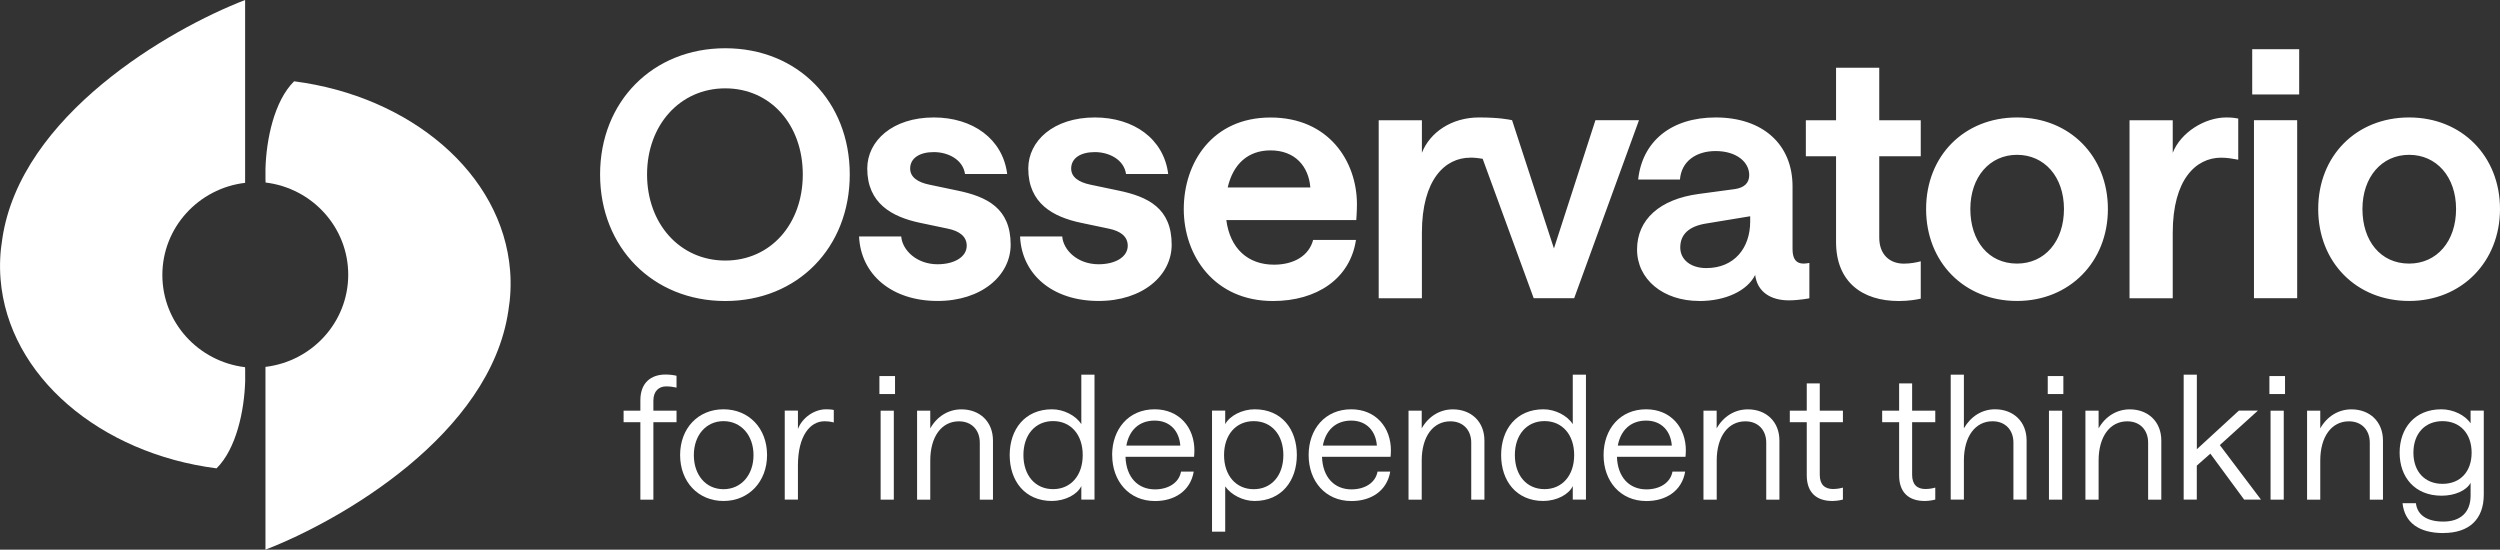
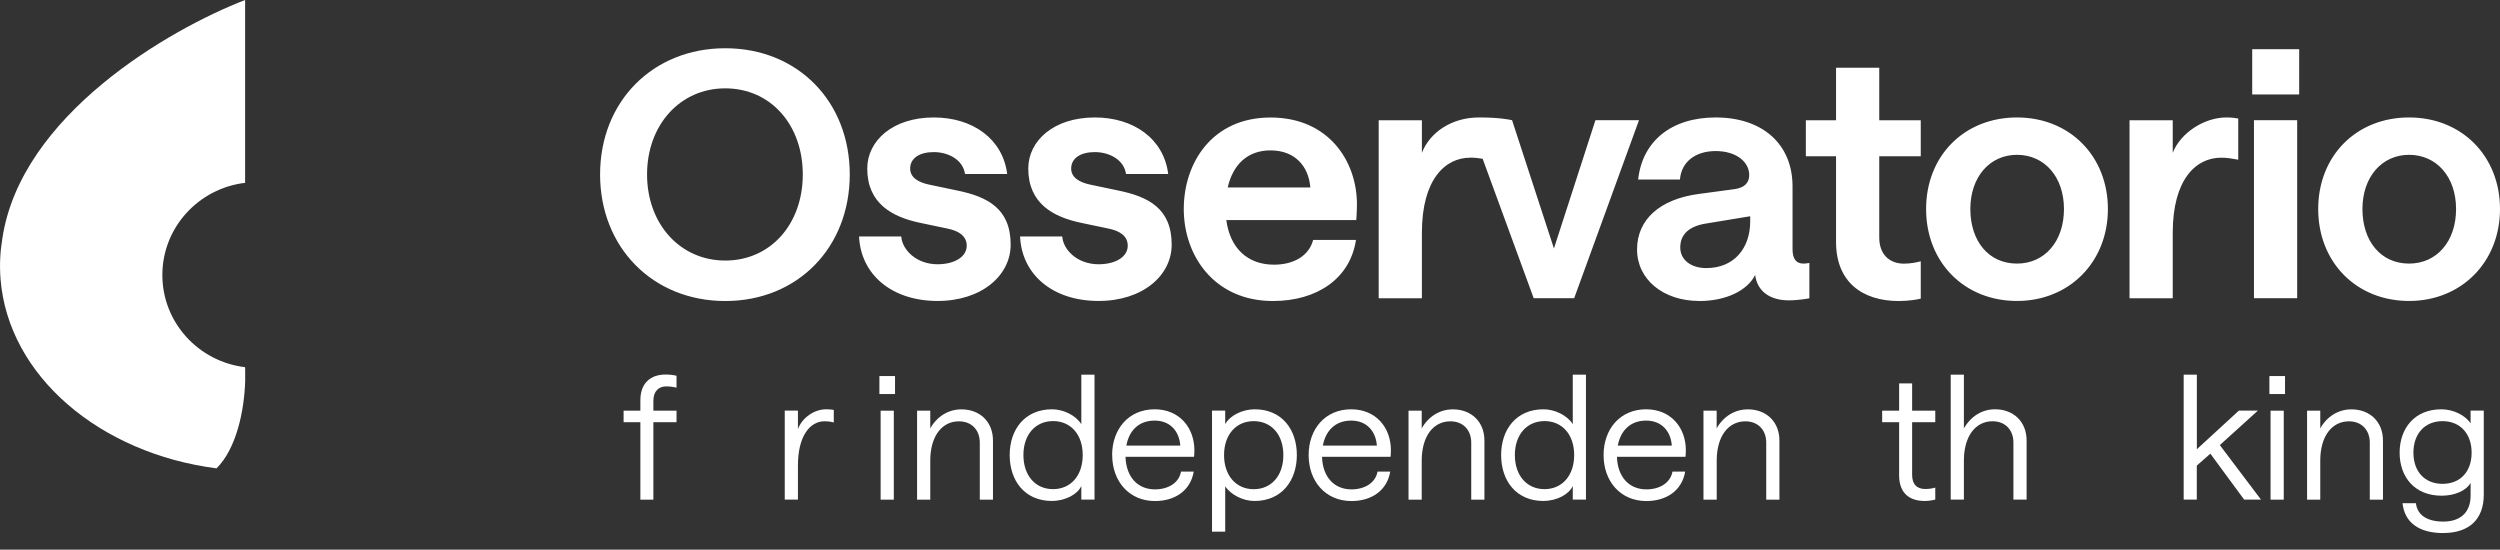
<svg xmlns="http://www.w3.org/2000/svg" id="Livello_1" data-name="Livello 1" viewBox="0 0 411.44 90.46">
  <rect x="0" y="0" width="411.44" height="90.46" fill="#333333" stroke="none" />
  <defs>
    <style>
      .cls-1 {
        fill-rule: evenodd;
      }

      .cls-1, .cls-2 {
        fill: #ffffff;
      }
    </style>
  </defs>
  <path class="cls-1" d="M98.76,28.71c0,12.02,8.69,20.83,20.6,20.83s20.49-8.8,20.49-20.83-8.58-20.77-20.49-20.77-20.6,8.75-20.6,20.77ZM132.12,28.71c0,8.18-5.31,14.17-12.76,14.17s-12.87-6.04-12.87-14.17,5.42-14.17,12.87-14.17,12.76,5.98,12.76,14.17ZM370.95,49.08v-29.3h7.11v29.3h-7.11ZM370.66,15.55v-7.45h7.73v7.45h-7.73ZM396.48,49.53c-8.69,0-14.96-6.38-14.96-15.13s6.27-15.07,14.96-15.07,14.96,6.38,14.96,15.07-6.32,15.13-14.96,15.13ZM396.48,43.38c4.57,0,7.73-3.67,7.73-8.98s-3.22-8.92-7.73-8.92-7.68,3.67-7.68,8.92,2.99,8.98,7.68,8.98ZM368.26,26.26s.07.01.1.02h0v-6.78h-.05c-.35-.07-.95-.17-1.92-.17-3.56,0-7.51,2.48-8.81,5.82v-5.36h-7.11v29.3h7.11v-10.78c0-8.81,3.84-12.36,7.96-12.36,1.04,0,1.94.17,2.57.29.05.01.11.02.16.03ZM331.95,49.53c-8.69,0-14.96-6.38-14.96-15.13s6.27-15.07,14.96-15.07,14.96,6.38,14.96,15.07-6.32,15.13-14.96,15.13ZM331.95,43.38c4.57,0,7.73-3.67,7.73-8.98s-3.22-8.92-7.73-8.92-7.68,3.67-7.68,8.92,2.99,8.98,7.68,8.98ZM302.17,39.83c0,6.55,4.29,9.71,10.33,9.71h0c1.58,0,2.94-.23,3.61-.39v-6.15c-.57.17-1.69.39-2.77.39-2.37,0-4.06-1.52-4.06-4.29v-13.38h6.83v-5.93h-6.83v-8.64h-7.11v8.64h-4.97v5.93h4.97v14.11ZM279.64,49.53c-5.93,0-10.22-3.56-10.22-8.47s3.72-8.3,10.22-9.15l5.87-.79c1.58-.23,2.37-1.02,2.37-2.31,0-2.14-2.09-3.95-5.53-3.95-3.22,0-5.64,1.69-5.87,4.69h-6.88c.68-6.27,5.42-10.22,12.76-10.22,7.73,0,12.65,4.4,12.65,11.35v10.33c0,1.64.62,2.37,1.81,2.37.39,0,.96-.11.96-.11v5.82s-1.69.34-3.39.34c-2.99,0-5.19-1.41-5.53-4.18-1.3,2.6-4.85,4.29-9.2,4.29h0ZM280.82,44.12c4.57,0,7.22-3.27,7.22-7.68v-.85l-7.22,1.19c-2.88.45-4.29,1.81-4.29,3.95,0,1.98,1.69,3.39,4.29,3.39ZM241.98,25.94c.77,0,1.47.1,2.03.19l8.4,22.95h6.66l10.67-29.3h-7.17l-6.83,21.11-6.89-21.11c-.53-.11-2.13-.45-5.44-.45-4.54,0-8.1,2.48-9.4,5.82v-5.36h-7.11v29.3h7.11v-10.78c0-8.81,3.84-12.36,7.96-12.36ZM194.82,34.41c0-7.62,4.68-15.07,14.28-15.07s14.22,7.23,14.22,14.28c0,1.19-.11,2.6-.11,2.6h-21.39c.62,4.69,3.56,7.34,7.85,7.34,3.27,0,5.76-1.47,6.44-4.07h7.05c-.96,6.38-6.44,10.05-13.66,10.05-9.65,0-14.68-7.45-14.68-15.13h0ZM202.05,30.85h13.6c-.28-3.5-2.54-6.1-6.55-6.1-3.67,0-6.15,2.2-7.05,6.1ZM167.88,38.92c.28,6.27,5.36,10.61,12.93,10.61h0c7.23,0,12.02-4.18,12.02-9.26,0-5.98-3.84-7.9-8.81-8.92l-4.57-.96c-1.92-.4-3.16-1.24-3.16-2.65,0-1.69,1.52-2.71,3.89-2.71s4.8,1.24,5.14,3.61h6.94c-.73-5.82-5.7-9.31-12.08-9.31-6.77,0-10.95,3.84-10.95,8.41,0,5.76,4.12,7.96,8.64,8.92l4.57.96c1.98.4,3.16,1.3,3.16,2.82,0,1.81-1.97,3.05-4.8,3.05-3.5,0-5.82-2.37-5.98-4.57h-6.94ZM154.31,49.53c-7.56,0-12.64-4.35-12.93-10.61h6.94c.17,2.2,2.49,4.57,5.98,4.57,2.82,0,4.8-1.24,4.8-3.05,0-1.52-1.19-2.43-3.16-2.82l-4.57-.96c-4.52-.96-8.64-3.16-8.64-8.92,0-4.57,4.18-8.41,10.95-8.41,6.38,0,11.35,3.5,12.08,9.31h-6.94c-.34-2.37-2.77-3.61-5.14-3.61s-3.89,1.02-3.89,2.71c0,1.41,1.24,2.26,3.16,2.65l4.57.96c4.97,1.02,8.81,2.94,8.81,8.92,0,5.08-4.8,9.26-12.02,9.26h0Z" />
  <path class="cls-2" d="M402.12,87.73c-4.01,0-6.38-1.72-6.72-4.91h2.2c.23,1.89,1.75,3.02,4.52,3.02s4.48-1.49,4.48-4.26v-2.12c-.68,1.27-2.59,2.12-4.77,2.12-4.43,0-6.91-3.07-6.91-7.08s2.48-7.14,6.86-7.14c1.97,0,3.92.96,4.82,2.31v-2.09h2.17v13.82c0,4.06-2.4,6.32-6.66,6.32ZM401.98,79.63c2.91,0,4.79-2,4.79-5.13s-1.89-5.19-4.79-5.19-4.79,2.06-4.79,5.19,1.89,5.13,4.79,5.13Z" />
  <path class="cls-2" d="M379.69,82.23v-14.64h2.17v2.91c1.1-1.95,2.96-3.13,5.13-3.13,3.02,0,5.19,2.03,5.19,5.13v9.73h-2.17v-9.39c0-2.03-1.3-3.5-3.44-3.5-2.82,0-4.71,2.48-4.71,6.46v6.43h-2.17Z" />
  <path class="cls-2" d="M373.68,82.23v-14.64h2.17v14.64h-2.17ZM373.49,64.85v-2.96h2.57v2.96h-2.57Z" />
  <path class="cls-2" d="M359.38,82.22v-20.56h2.17v12.27l6.91-6.35h3.13l-6.26,5.67,6.77,8.97h-2.77l-5.56-7.56-2.23,1.97v5.59h-2.17Z" />
-   <path class="cls-2" d="M343.21,82.23v-14.64h2.17v2.91c1.1-1.95,2.96-3.13,5.13-3.13,3.02,0,5.19,2.03,5.19,5.13v9.73h-2.17v-9.39c0-2.03-1.3-3.5-3.44-3.5-2.82,0-4.71,2.48-4.71,6.46v6.43h-2.17Z" />
-   <path class="cls-2" d="M337.21,82.23v-14.64h2.17v14.64h-2.17ZM337.01,64.85v-2.96h2.57v2.96h-2.57Z" />
  <path class="cls-2" d="M321.04,82.22v-20.56h2.17v8.83c1.13-1.95,2.96-3.13,5.13-3.13,3.02,0,5.19,2.03,5.19,5.13v9.73h-2.17v-9.39c0-2.03-1.3-3.5-3.44-3.5-2.82,0-4.71,2.48-4.71,6.46v6.43h-2.17Z" />
  <path class="cls-2" d="M316.78,82.45c-2.6,0-4.23-1.35-4.23-4.23v-8.74h-2.79v-1.89h2.79v-4.49h2.14v4.49h3.81v1.89h-3.81v8.66c0,1.61.82,2.34,2.2,2.34.79,0,1.52-.2,1.61-.23v1.97c-.08.03-.93.23-1.72.23Z" />
-   <path class="cls-2" d="M301.58,82.45c-2.6,0-4.23-1.35-4.23-4.23v-8.74h-2.79v-1.89h2.79v-4.49h2.14v4.49h3.81v1.89h-3.81v8.66c0,1.61.82,2.34,2.2,2.34.79,0,1.52-.2,1.61-.23v1.97c-.09.03-.93.23-1.72.23Z" />
  <path class="cls-2" d="M280.35,82.23v-14.64h2.17v2.91c1.1-1.95,2.96-3.13,5.14-3.13,3.02,0,5.19,2.03,5.19,5.13v9.73h-2.17v-9.39c0-2.03-1.3-3.5-3.44-3.5-2.82,0-4.71,2.48-4.71,6.46v6.43h-2.17Z" />
  <path class="cls-2" d="M263.91,74.89c0-4.23,2.68-7.53,7-7.53,4.03,0,6.57,2.96,6.54,6.83,0,.45-.06.99-.06.99h-11.28c.11,3.36,2.03,5.36,4.85,5.36,2.14,0,3.95-1.04,4.29-2.93h2.09c-.54,3.19-3.16,4.85-6.38,4.85-4.32,0-7.05-3.3-7.05-7.56ZM266.25,73.34h8.89c-.17-2.37-1.67-4.12-4.23-4.12s-4.2,1.61-4.66,4.12Z" />
  <path class="cls-2" d="M254.02,82.45c-4.49,0-6.97-3.33-6.97-7.56s2.51-7.53,6.97-7.53c1.92,0,3.92,1.02,4.82,2.45v-8.15h2.17v20.56h-2.17v-2.23c-.62,1.35-2.59,2.45-4.82,2.45ZM254.19,80.5c2.9,0,4.88-2.23,4.88-5.61s-1.98-5.59-4.88-5.59-4.88,2.23-4.88,5.59,1.95,5.61,4.88,5.61Z" />
  <path class="cls-2" d="M231.81,82.23v-14.64h2.17v2.91c1.1-1.95,2.96-3.13,5.13-3.13,3.02,0,5.19,2.03,5.19,5.13v9.73h-2.17v-9.39c0-2.03-1.3-3.5-3.44-3.5-2.82,0-4.71,2.48-4.71,6.46v6.43h-2.17Z" />
  <path class="cls-2" d="M215.37,74.89c0-4.23,2.68-7.53,7-7.53,4.03,0,6.57,2.96,6.54,6.83,0,.45-.06.99-.06.99h-11.28c.11,3.36,2.03,5.36,4.85,5.36,2.14,0,3.95-1.04,4.29-2.93h2.09c-.54,3.19-3.16,4.85-6.38,4.85-4.32,0-7.05-3.3-7.05-7.56ZM217.71,73.34h8.89c-.17-2.37-1.67-4.12-4.23-4.12s-4.2,1.61-4.66,4.12Z" />
  <path class="cls-2" d="M199.47,87.5v-19.92h2.17v2.23c.73-1.38,2.77-2.45,4.85-2.45,4.49,0,6.94,3.33,6.94,7.53s-2.48,7.56-6.97,7.56c-1.86,0-3.84-.99-4.82-2.4v7.45h-2.17ZM206.33,80.51c2.91,0,4.88-2.23,4.88-5.61s-1.97-5.59-4.88-5.59-4.88,2.23-4.88,5.59,1.97,5.61,4.88,5.61Z" />
  <path class="cls-2" d="M183.03,74.89c0-4.23,2.68-7.53,6.99-7.53,4.03,0,6.57,2.96,6.55,6.83,0,.45-.06.99-.06.99h-11.28c.11,3.36,2.03,5.36,4.85,5.36,2.14,0,3.95-1.04,4.29-2.93h2.09c-.54,3.19-3.16,4.85-6.37,4.85-4.31,0-7.05-3.3-7.05-7.56ZM185.37,73.34h8.88c-.17-2.37-1.66-4.12-4.23-4.12s-4.2,1.61-4.65,4.12Z" />
  <path class="cls-2" d="M173.14,82.45c-4.49,0-6.97-3.33-6.97-7.56s2.51-7.53,6.97-7.53c1.92,0,3.92,1.02,4.82,2.45v-8.15h2.17v20.56h-2.17v-2.23c-.62,1.35-2.6,2.45-4.82,2.45ZM173.31,80.5c2.91,0,4.88-2.23,4.88-5.61s-1.97-5.59-4.88-5.59-4.88,2.23-4.88,5.59,1.95,5.61,4.88,5.61Z" />
  <path class="cls-2" d="M150.93,82.23v-14.64h2.17v2.91c1.1-1.95,2.96-3.13,5.13-3.13,3.02,0,5.19,2.03,5.19,5.13v9.73h-2.17v-9.39c0-2.03-1.3-3.5-3.44-3.5-2.82,0-4.71,2.48-4.71,6.46v6.43h-2.17Z" />
  <path class="cls-2" d="M144.93,82.23v-14.64h2.17v14.64h-2.17ZM144.73,64.85v-2.96h2.57v2.96h-2.57Z" />
  <path class="cls-2" d="M137.21,69.53c-.06-.03-.68-.2-1.52-.2-2.37,0-4.37,2.4-4.37,7.28v5.61h-2.17v-14.64h2.17v3.02c.71-1.86,2.68-3.24,4.63-3.24.87,0,1.24.11,1.27.11v2.06Z" />
-   <path class="cls-2" d="M119.07,82.45c-4.17,0-7.14-3.16-7.14-7.56s2.96-7.53,7.14-7.53,7.17,3.13,7.17,7.53-3.02,7.56-7.17,7.56ZM119.07,80.51c2.91,0,4.94-2.34,4.94-5.61s-2.06-5.59-4.94-5.59-4.88,2.34-4.88,5.59,1.95,5.61,4.88,5.61Z" />
  <path class="cls-2" d="M105.39,82.23v-12.75h-2.76v-1.89h2.76v-1.72c0-2.88,1.75-4.23,4.12-4.23.62,0,1.24.06,1.83.2v1.95c-.45-.11-1.1-.2-1.72-.2-1.13,0-2.09.73-2.09,2.34v1.66h3.81v1.89h-3.81v12.75h-2.14Z" />
-   <path class="cls-1" d="M43.71,30.04c7.66.92,13.6,7.36,13.6,15.17s-5.95,14.26-13.62,15.17v19.95h0v10.13c12.55-4.85,36.96-18.99,39.97-39.29.36-2.16.47-4.38.29-6.64-1.28-16-16.42-28.69-35.55-31.15-3.28,3.26-4.58,9.56-4.71,14.43v1.69c0,.18.01.36.02.53Z" />
  <path class="cls-1" d="M40.33,60.43c-7.67-.92-13.61-7.36-13.61-15.17s5.95-14.26,13.62-15.17V10.13h0s0-10.13,0-10.13C27.79,4.85,3.39,18.99.38,39.29c-.36,2.16-.47,4.38-.29,6.64,1.28,16.01,16.42,28.69,35.55,31.15,3.26-3.24,4.56-9.47,4.71-14.33v-1.88c0-.15-.01-.29-.02-.43Z" />
</svg>